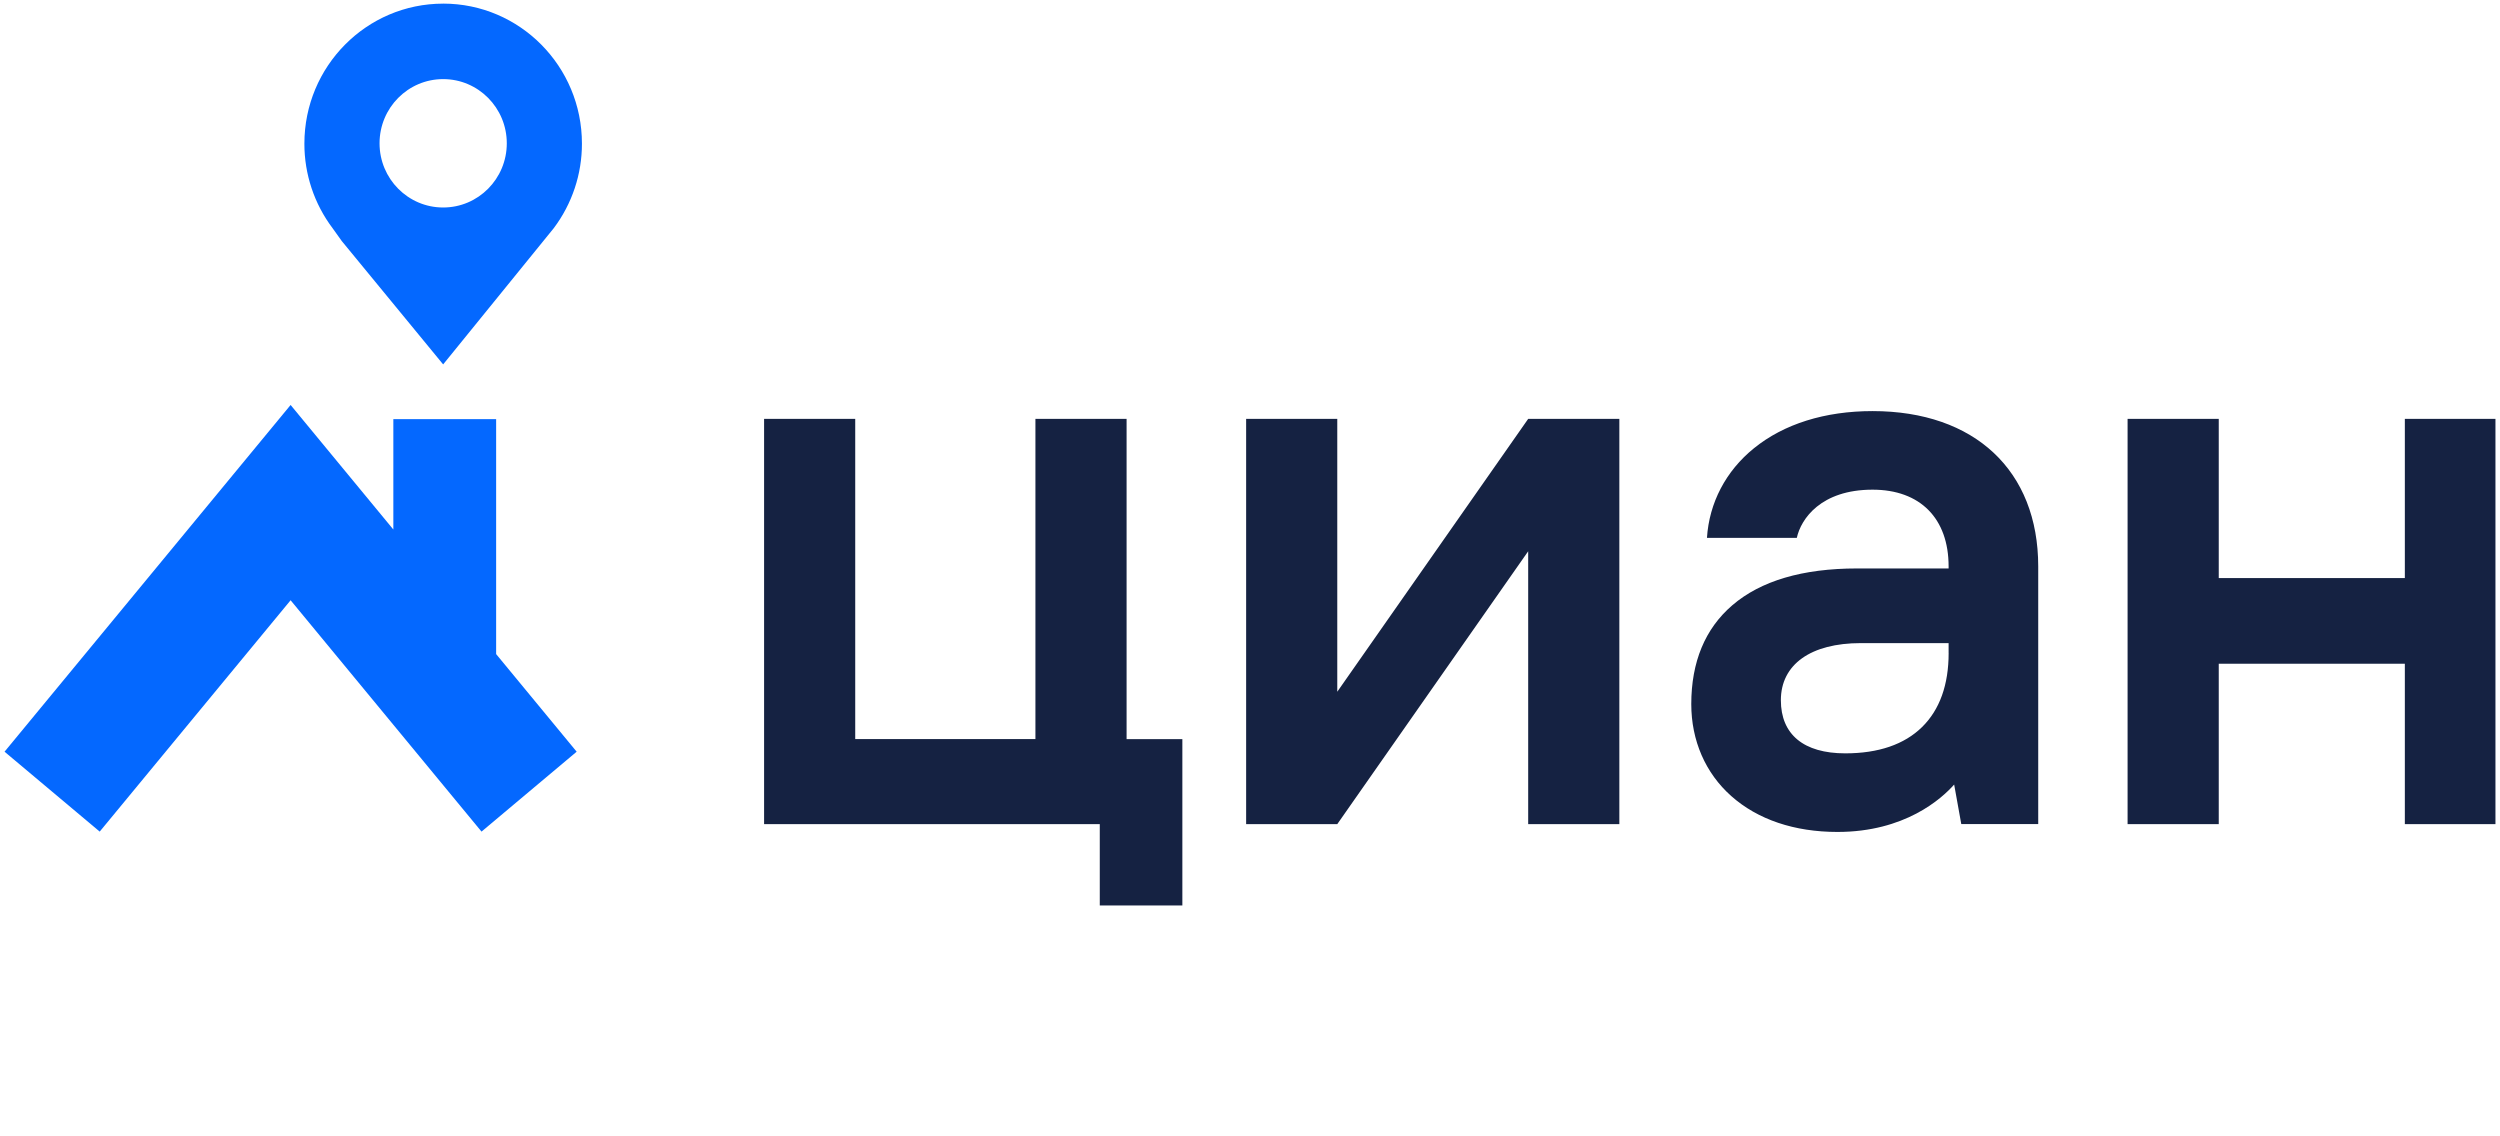
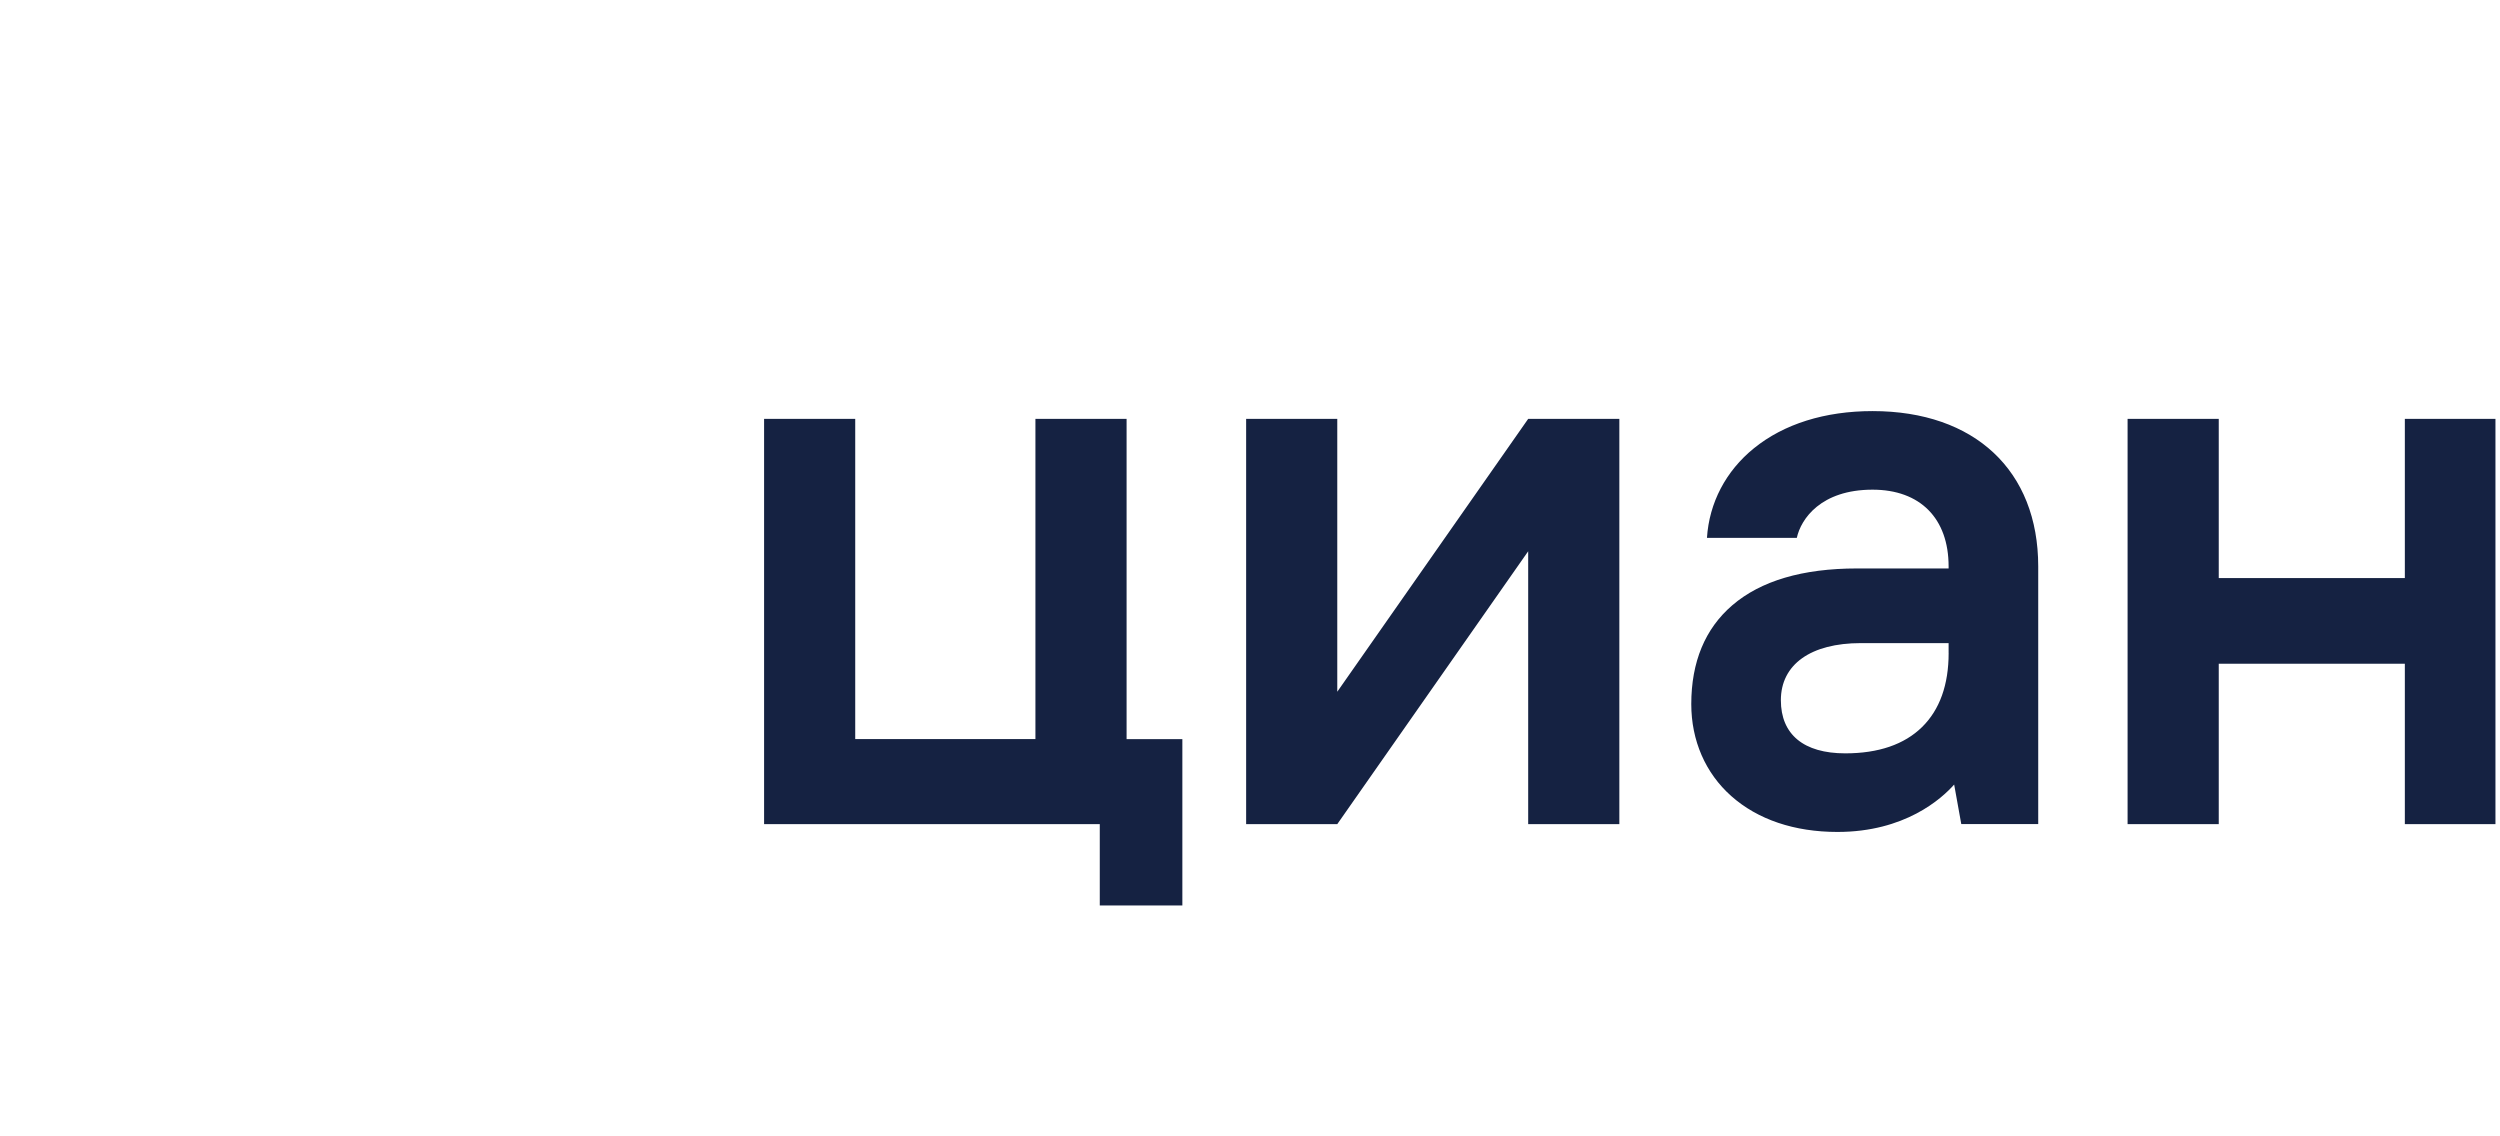
<svg xmlns="http://www.w3.org/2000/svg" width="176" height="80" viewBox="0 0 176 80" fill="none">
-   <path fill-rule="evenodd" clip-rule="evenodd" d="M31.2 14.608C28.725 14.608 26.72 12.585 26.72 10.089C26.72 7.593 28.725 5.569 31.2 5.569C33.672 5.569 35.678 7.593 35.678 10.089C35.678 12.585 33.672 14.608 31.198 14.608H31.2ZM31.2 0.256C25.803 0.256 21.429 4.667 21.429 10.112C21.425 12.259 22.122 14.349 23.413 16.064L24.062 16.971L31.198 25.654L38.986 16.062C40.276 14.347 40.972 12.257 40.968 10.11C40.968 4.667 36.593 0.254 31.198 0.254L31.2 0.256ZM34.928 46.048V29.509H27.691V37.277L20.459 28.51L0.32 52.92L7.019 58.545L20.459 42.258L33.899 58.545L40.597 52.92L34.928 46.048Z" fill="#0468FF" />
  <path fill-rule="evenodd" clip-rule="evenodd" d="M79.312 29.486H72.894V52.03H60.208V29.488H53.792V58.021H77.424V63.745H83.238V52.033H79.312V29.485V29.486ZM94.144 48.696V29.486H87.728V58.019H94.144L107.584 38.809V58.019H114.002V29.486H107.586L94.146 48.696H94.144ZM169.301 29.486V40.697H156.2V29.486H149.782V58.019H156.2V46.726H169.301V58.019H175.68V29.486H169.301ZM137.184 45.971C137.184 48.211 136.555 49.963 135.317 51.181C134.062 52.413 132.242 53.036 129.906 53.036C126.982 53.036 125.373 51.709 125.373 49.294C125.373 46.777 127.478 45.275 131.003 45.275H137.182V45.971H137.184ZM131.827 28.941C128.474 28.941 125.586 29.846 123.474 31.56C121.498 33.16 120.328 35.398 120.17 37.864H126.496C126.784 36.539 128.187 34.473 131.827 34.473C135.181 34.473 137.182 36.494 137.182 39.878V40.019H130.728C126.907 40.019 123.955 40.891 121.954 42.611C120.037 44.259 119.066 46.6 119.066 49.571C119.066 52.133 120.064 54.432 121.882 56.043C123.741 57.696 126.326 58.569 129.357 58.569C134.102 58.569 136.685 56.233 137.573 55.232L138.013 57.677L138.074 58.014H143.491V39.878C143.491 33.133 139.021 28.941 131.827 28.941Z" fill="#152242" />
</svg>